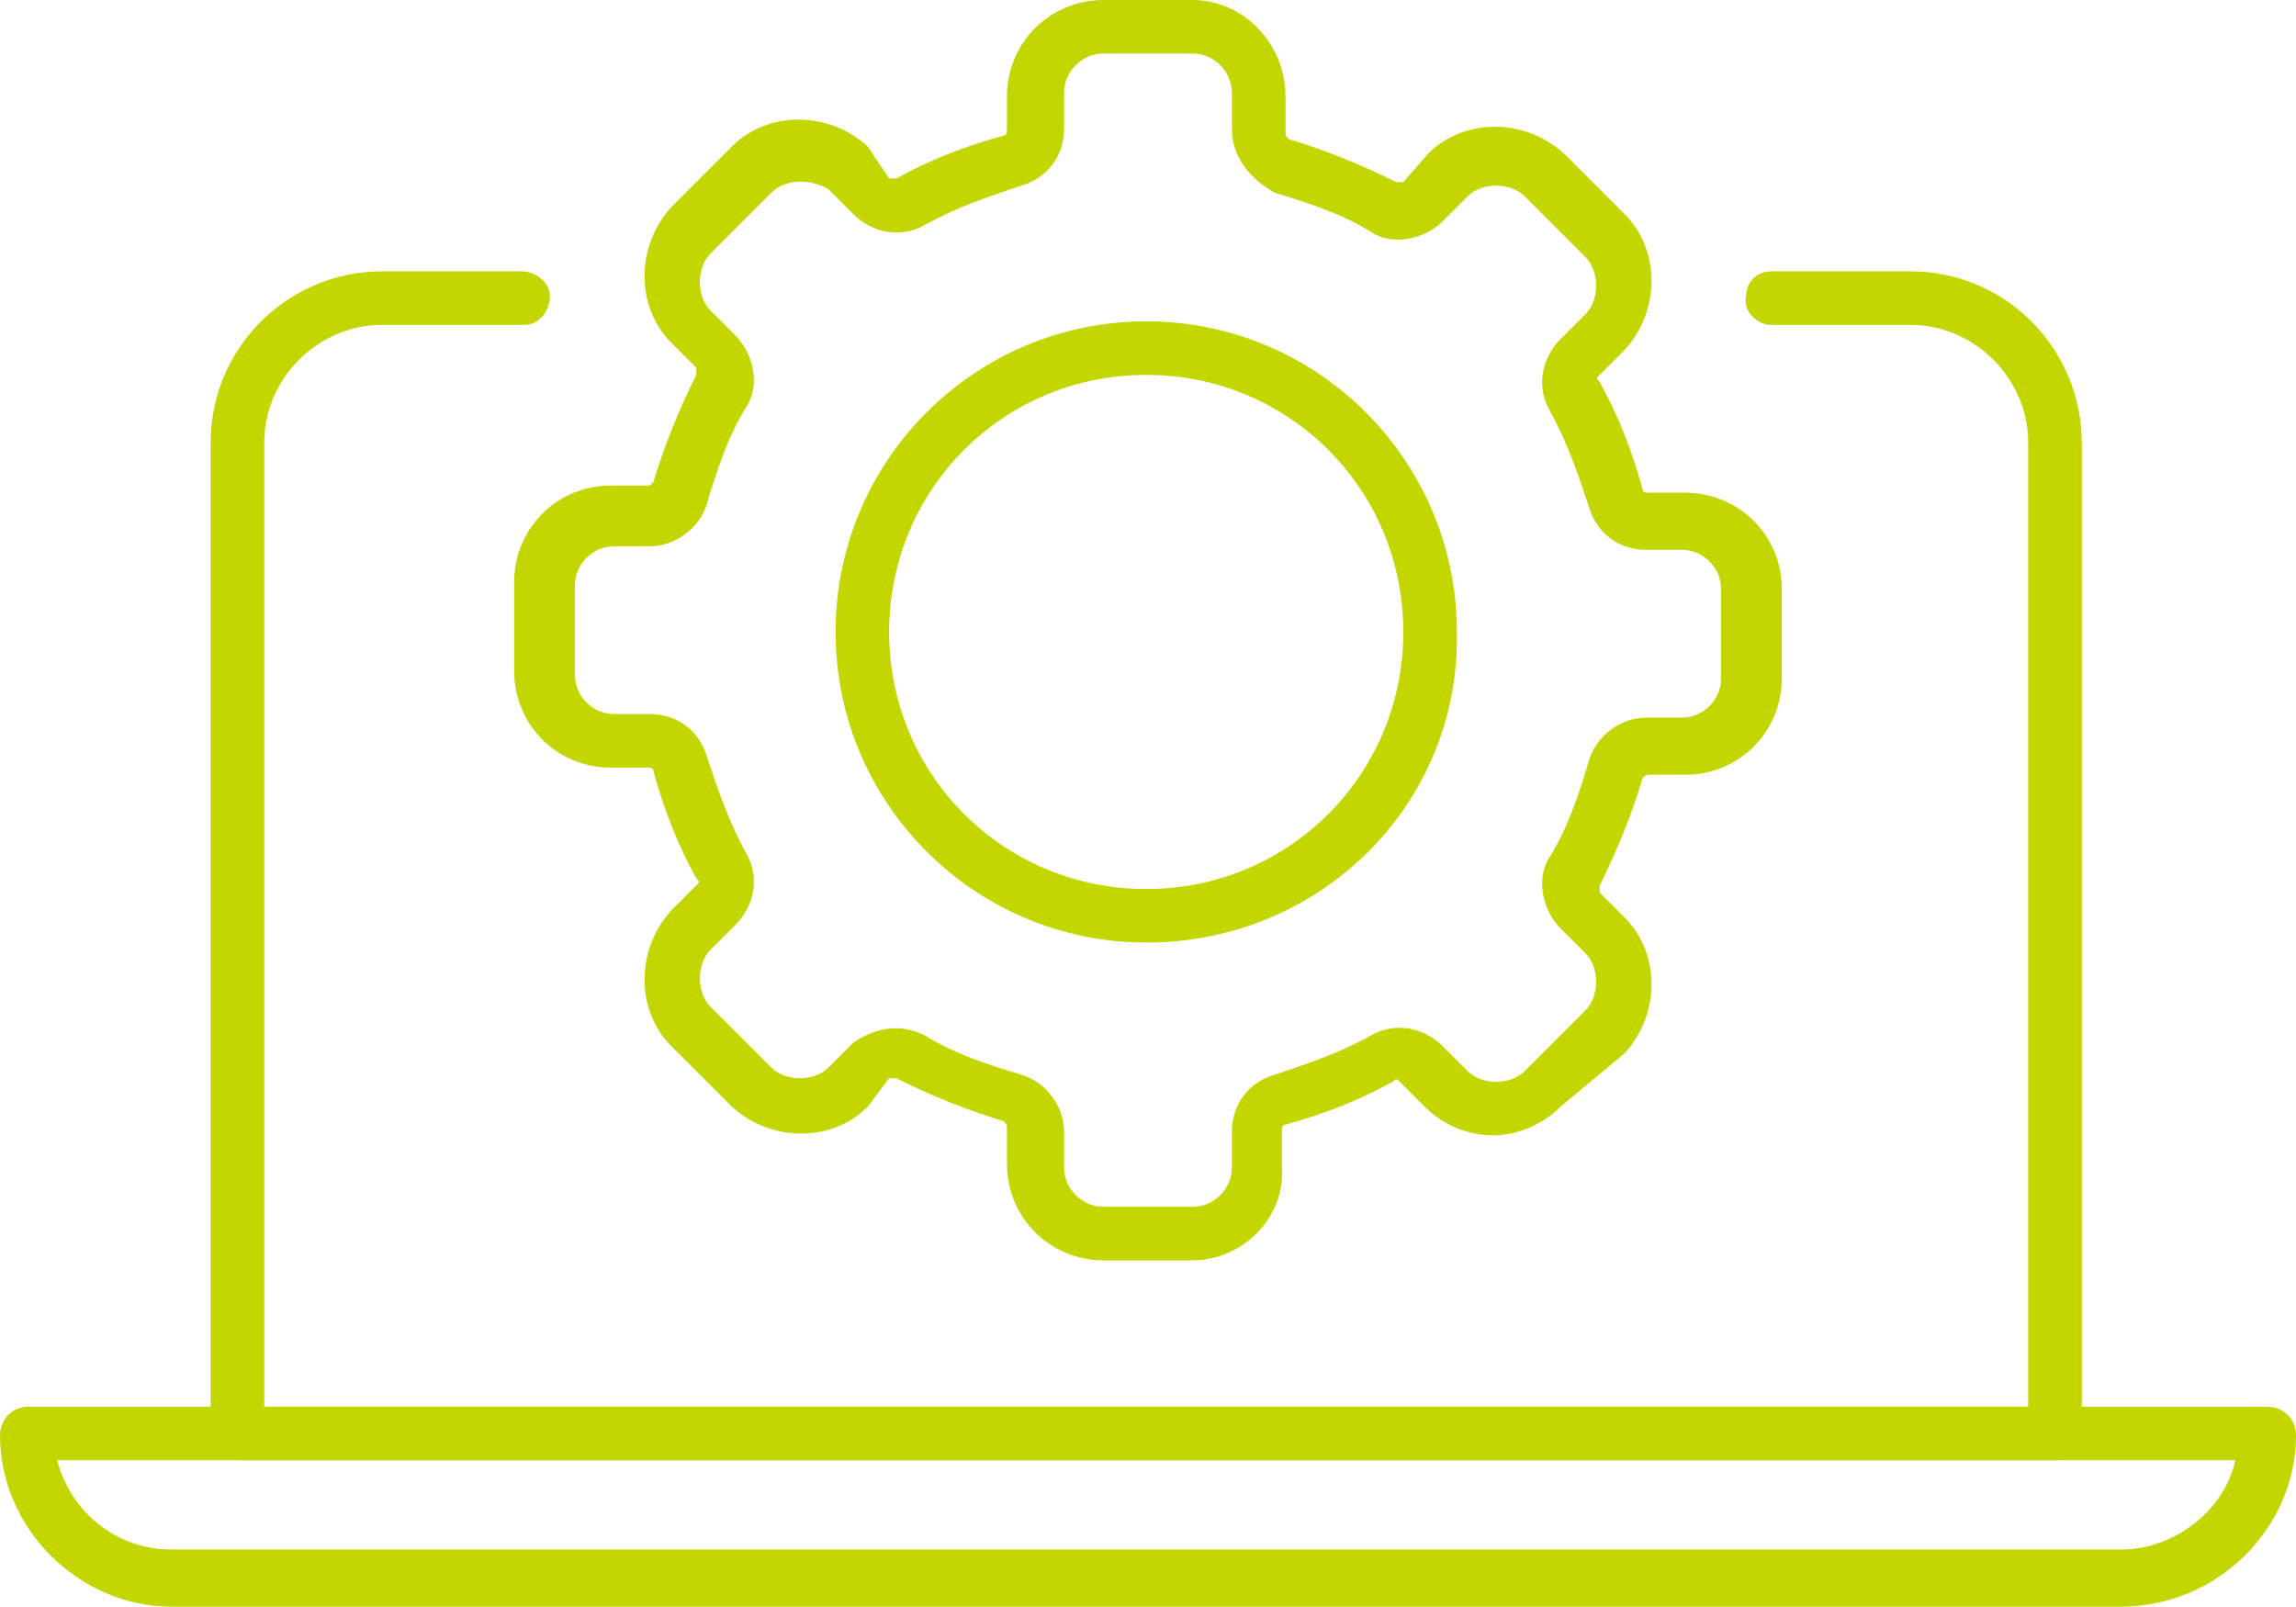
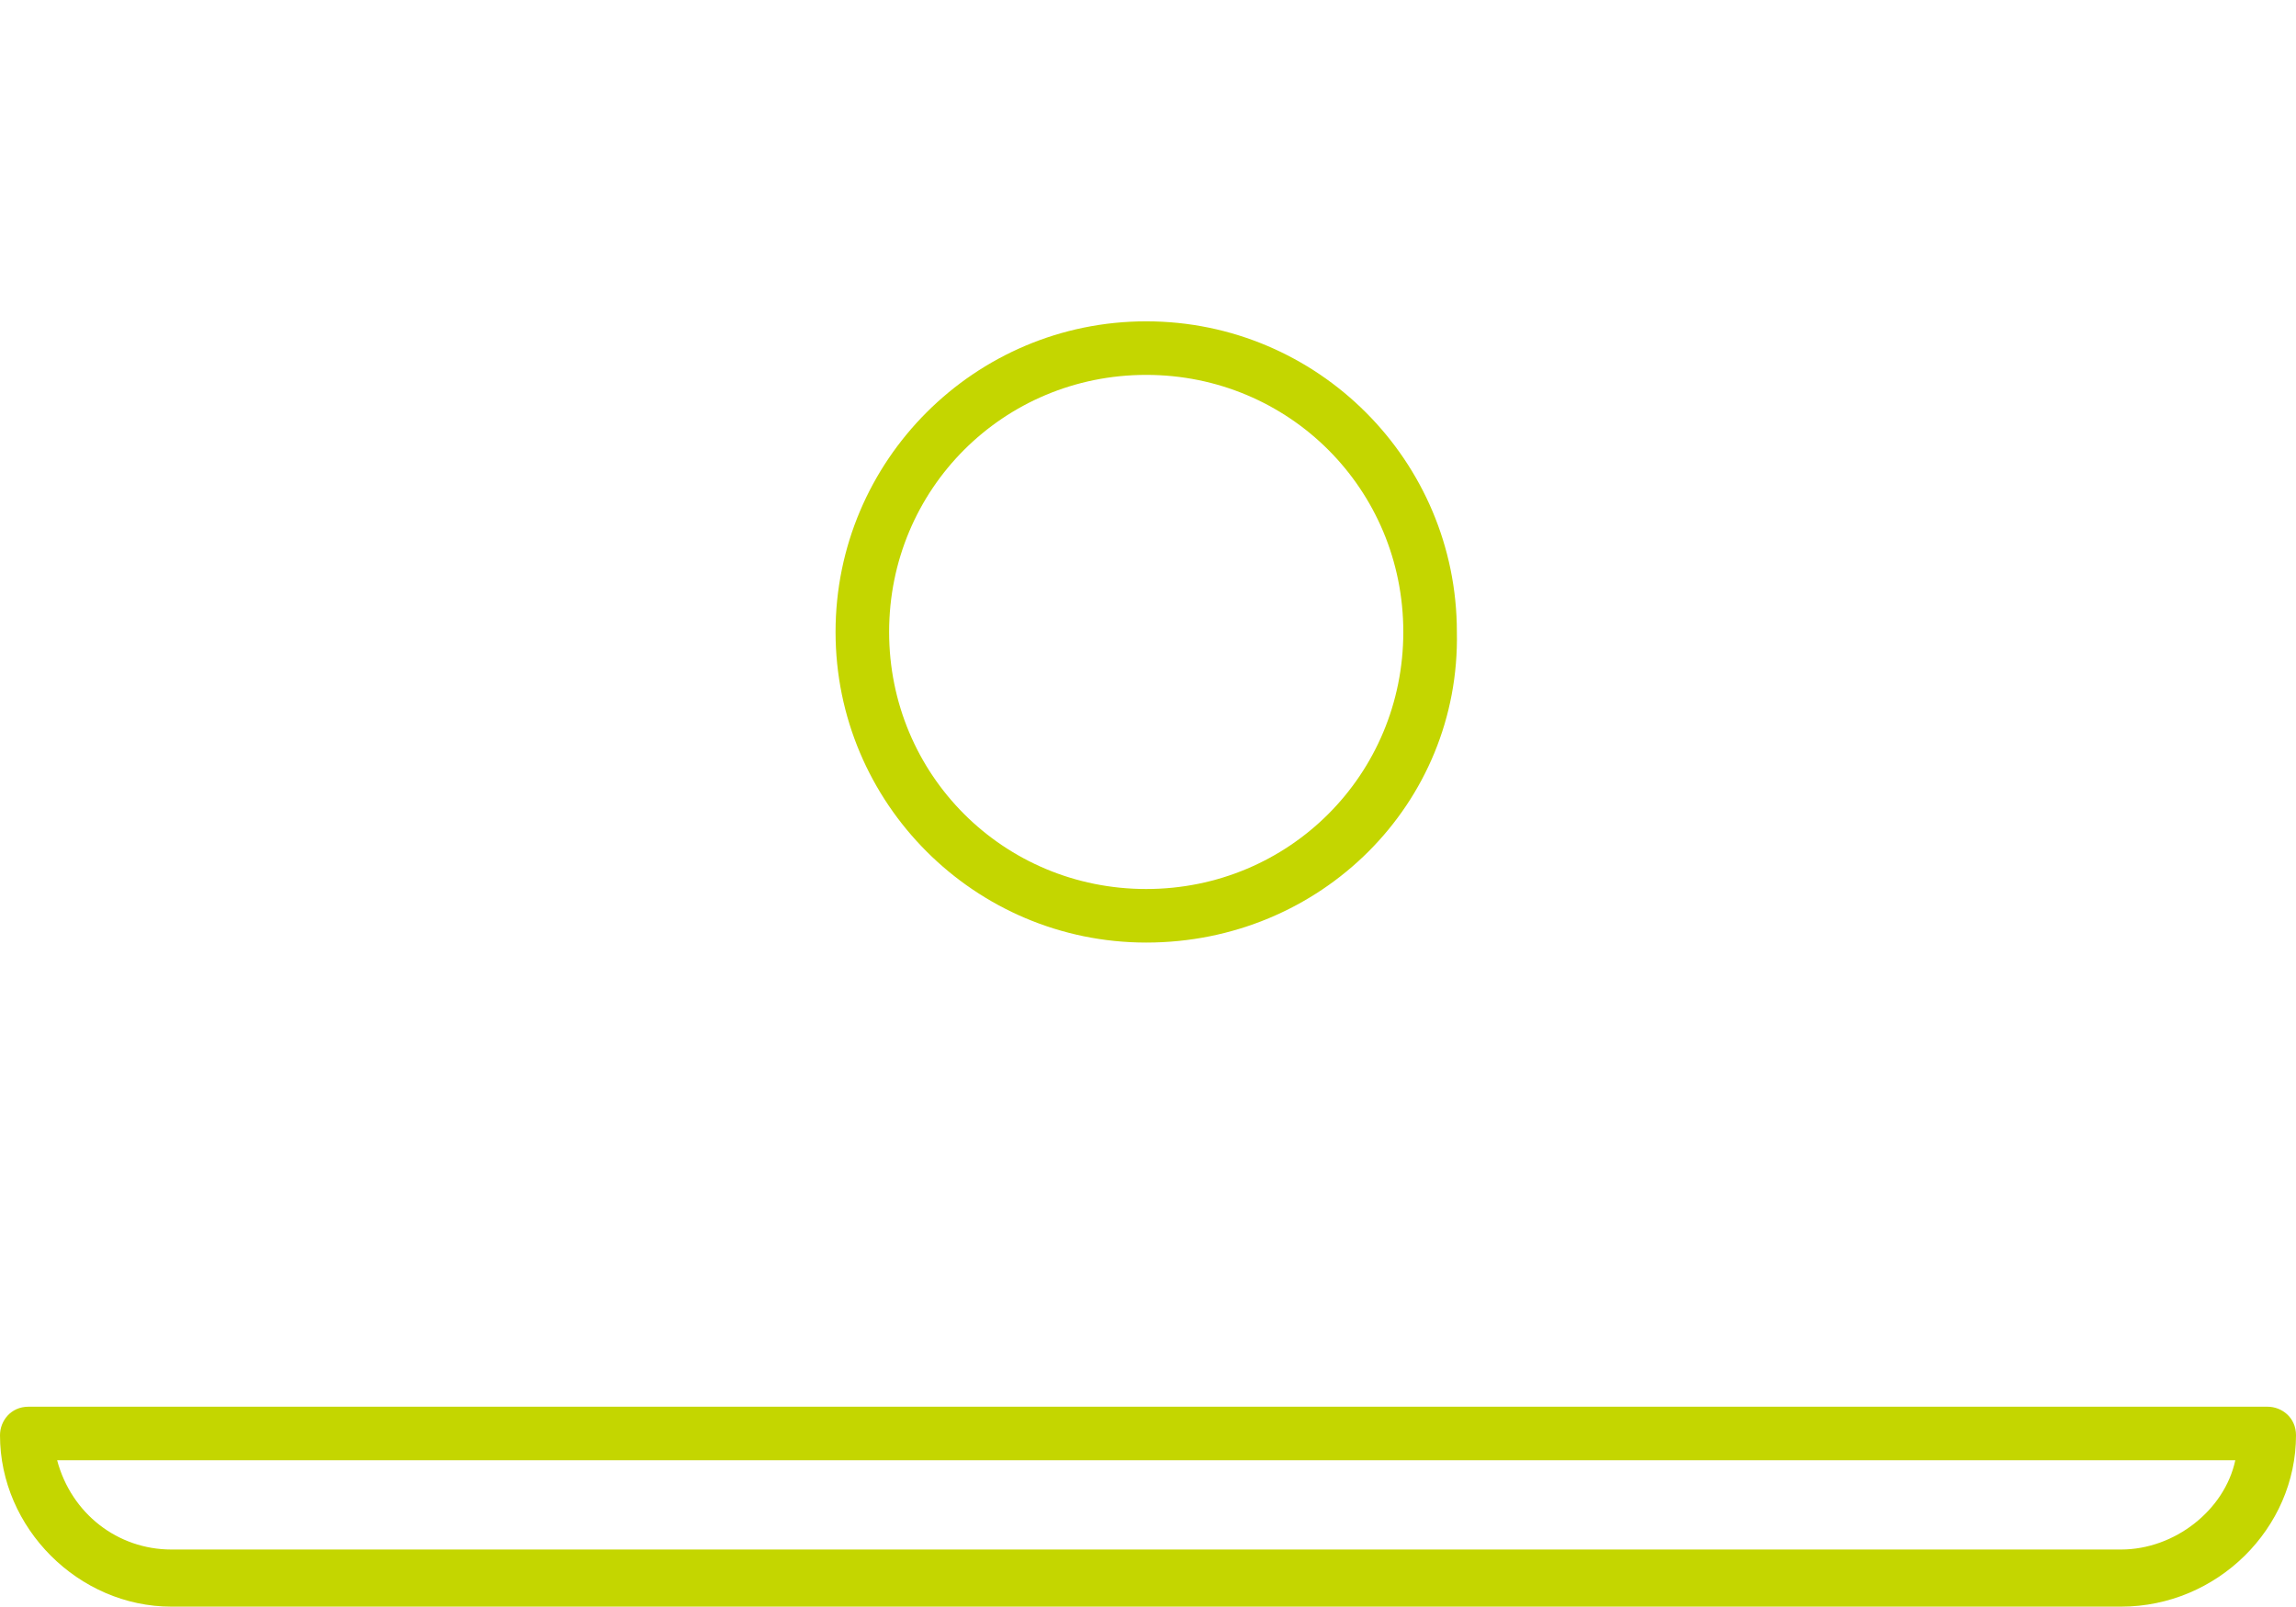
<svg xmlns="http://www.w3.org/2000/svg" version="1.1" id="Group_5918" x="0px" y="0px" viewBox="0 0 64.3 45" style="enable-background:new 0 0 64.3 45;" xml:space="preserve">
  <style type="text/css">
	.st0{fill:#C4D600;}
</style>
  <g>
    <g id="Group_5917">
-       <path id="Path_6444" class="st0" d="M33.4,35.3h-2.5c-1.5,0-2.7-1.2-2.7-2.7v-1c0-0.1,0-0.1-0.1-0.2c-1-0.3-2-0.7-3-1.2    c-0.1,0-0.2,0-0.2,0L24.3,31c-1,1-2.7,1-3.8,0l-1.7-1.7c-1-1-1-2.7,0-3.8l0.7-0.7c0.1-0.1,0.1-0.1,0-0.2c-0.5-0.9-0.9-1.9-1.2-3    c0-0.1-0.1-0.1-0.2-0.1h-1c-1.5,0-2.7-1.2-2.7-2.7v-2.5c0-1.5,1.2-2.7,2.7-2.7h1c0.1,0,0.1,0,0.2-0.1c0.3-1,0.7-2,1.2-3    c0-0.1,0-0.1,0-0.2l-0.7-0.7c-1-1-1-2.7,0-3.8l1.7-1.7c1-1,2.7-1,3.8,0c0,0,0,0,0,0L24.9,5C25,5,25.1,5,25.1,5    c0.9-0.5,1.9-0.9,3-1.2c0.1,0,0.1-0.1,0.1-0.2V2.7c0-1.5,1.2-2.7,2.7-2.7h2.5C34.8,0,36,1.2,36,2.7v1c0,0.1,0,0.1,0.1,0.2    c1,0.3,2,0.7,3,1.2c0.1,0,0.2,0,0.2,0L40,4.3c1-1,2.7-1,3.8,0c0,0,0,0,0,0L45.5,6c1,1,1,2.7,0,3.8c0,0,0,0,0,0l-0.7,0.7    c-0.1,0.1-0.1,0.1,0,0.2c0.5,0.9,0.9,1.9,1.2,3c0,0.1,0.1,0.1,0.2,0.1h1c1.5,0,2.7,1.2,2.7,2.7v2.5c0,1.5-1.2,2.7-2.7,2.7h-1    c-0.1,0-0.1,0-0.2,0.1c-0.3,1-0.7,2-1.2,3c0,0.1,0,0.1,0,0.2l0.7,0.7c1,1,1,2.7,0,3.8c0,0,0,0,0,0L43.7,31    c-0.5,0.5-1.2,0.8-1.9,0.8l0,0c-0.7,0-1.4-0.3-1.9-0.8l-0.7-0.7c-0.1-0.1-0.1-0.1-0.2,0c-0.9,0.5-1.9,0.9-3,1.2    c-0.1,0-0.1,0.1-0.1,0.2v1C36,34.1,34.8,35.3,33.4,35.3 M25.1,28.8c0.3,0,0.6,0.1,0.8,0.2c0.8,0.5,1.7,0.8,2.7,1.1    c0.7,0.2,1.2,0.9,1.2,1.6v1c0,0.6,0.5,1.1,1.1,1.1h2.5c0.6,0,1.1-0.5,1.1-1.1v-1c0-0.8,0.5-1.4,1.2-1.6c0.9-0.3,1.8-0.6,2.7-1.1    c0.7-0.4,1.5-0.2,2,0.3l0.7,0.7c0.2,0.2,0.5,0.3,0.8,0.3l0,0c0.3,0,0.6-0.1,0.8-0.3l1.7-1.7c0.4-0.4,0.4-1.2,0-1.6c0,0,0,0,0,0    l-0.7-0.7c-0.5-0.5-0.7-1.4-0.3-2c0.5-0.8,0.8-1.7,1.1-2.7c0.2-0.7,0.9-1.2,1.6-1.2h1c0.6,0,1.1-0.5,1.1-1.1v-2.5    c0-0.6-0.5-1.1-1.1-1.1c0,0,0,0,0,0h-1c-0.8,0-1.4-0.5-1.6-1.2c-0.3-0.9-0.6-1.8-1.1-2.7c-0.4-0.7-0.2-1.5,0.3-2l0.7-0.7    c0.4-0.4,0.4-1.2,0-1.6c0,0,0,0,0,0l-1.7-1.7c-0.4-0.4-1.2-0.4-1.6,0l-0.7,0.7c-0.5,0.5-1.4,0.7-2,0.3c-0.8-0.5-1.7-0.8-2.7-1.1    C35,5,34.5,4.4,34.5,3.6v-1c0-0.6-0.5-1.1-1.1-1.1h-2.5c-0.6,0-1.1,0.5-1.1,1.1v1c0,0.8-0.5,1.4-1.2,1.6c-0.9,0.3-1.8,0.6-2.7,1.1    c-0.7,0.4-1.5,0.2-2-0.3l-0.7-0.7C22.7,5,22,5,21.6,5.4l-1.7,1.7c-0.4,0.4-0.4,1.2,0,1.6c0,0,0,0,0,0l0.7,0.7    c0.5,0.5,0.7,1.4,0.3,2c-0.5,0.8-0.8,1.7-1.1,2.7c-0.2,0.7-0.9,1.2-1.6,1.2h-1c-0.6,0-1.1,0.5-1.1,1.1v2.5c0,0.6,0.5,1.1,1.1,1.1    h1c0.8,0,1.4,0.5,1.6,1.2c0.3,0.9,0.6,1.8,1.1,2.7c0.4,0.7,0.2,1.5-0.3,2l-0.7,0.7c-0.4,0.4-0.4,1.2,0,1.6c0,0,0,0,0,0l1.7,1.7    c0.4,0.4,1.2,0.4,1.6,0l0.7-0.7C24.2,29,24.6,28.8,25.1,28.8" />
      <path id="Path_6445" class="st0" d="M32.1,26.4c-4.8,0-8.7-3.9-8.7-8.7c0-4.8,3.9-8.7,8.7-8.7s8.7,3.9,8.7,8.7    C40.9,22.5,37,26.4,32.1,26.4 M32.1,10.5c-4,0-7.2,3.2-7.2,7.2s3.2,7.2,7.2,7.2s7.2-3.2,7.2-7.2c0,0,0,0,0,0    C39.3,13.7,36.1,10.5,32.1,10.5" />
-       <path id="Path_6446" class="st0" d="M57.6,40.9H6.7c-0.4,0-0.8-0.3-0.8-0.8c0,0,0,0,0,0V12.4c0-2.7,2.2-4.8,4.8-4.8h3.9    c0.4,0,0.8,0.3,0.8,0.7c0,0.4-0.3,0.8-0.7,0.8c0,0,0,0-0.1,0h-3.9c-1.8,0-3.3,1.5-3.3,3.3v27h49.4v-27c0-1.8-1.5-3.3-3.3-3.3h-3.9    c-0.4,0-0.8-0.4-0.7-0.8c0-0.4,0.3-0.7,0.7-0.7h3.9c2.7,0,4.8,2.2,4.8,4.8v27.7C58.3,40.6,58,40.9,57.6,40.9L57.6,40.9" />
      <path id="Path_6447" class="st0" d="M59.4,45H4.8C2.2,45,0,42.8,0,40.2c0-0.4,0.3-0.8,0.8-0.8c0,0,0,0,0,0h62.7    c0.4,0,0.8,0.3,0.8,0.8c0,0,0,0,0,0C64.3,42.8,62.1,45,59.4,45 M1.6,40.9c0.4,1.5,1.7,2.5,3.2,2.5h54.6c1.5,0,2.9-1.1,3.2-2.5H1.6    z" />
    </g>
  </g>
</svg>